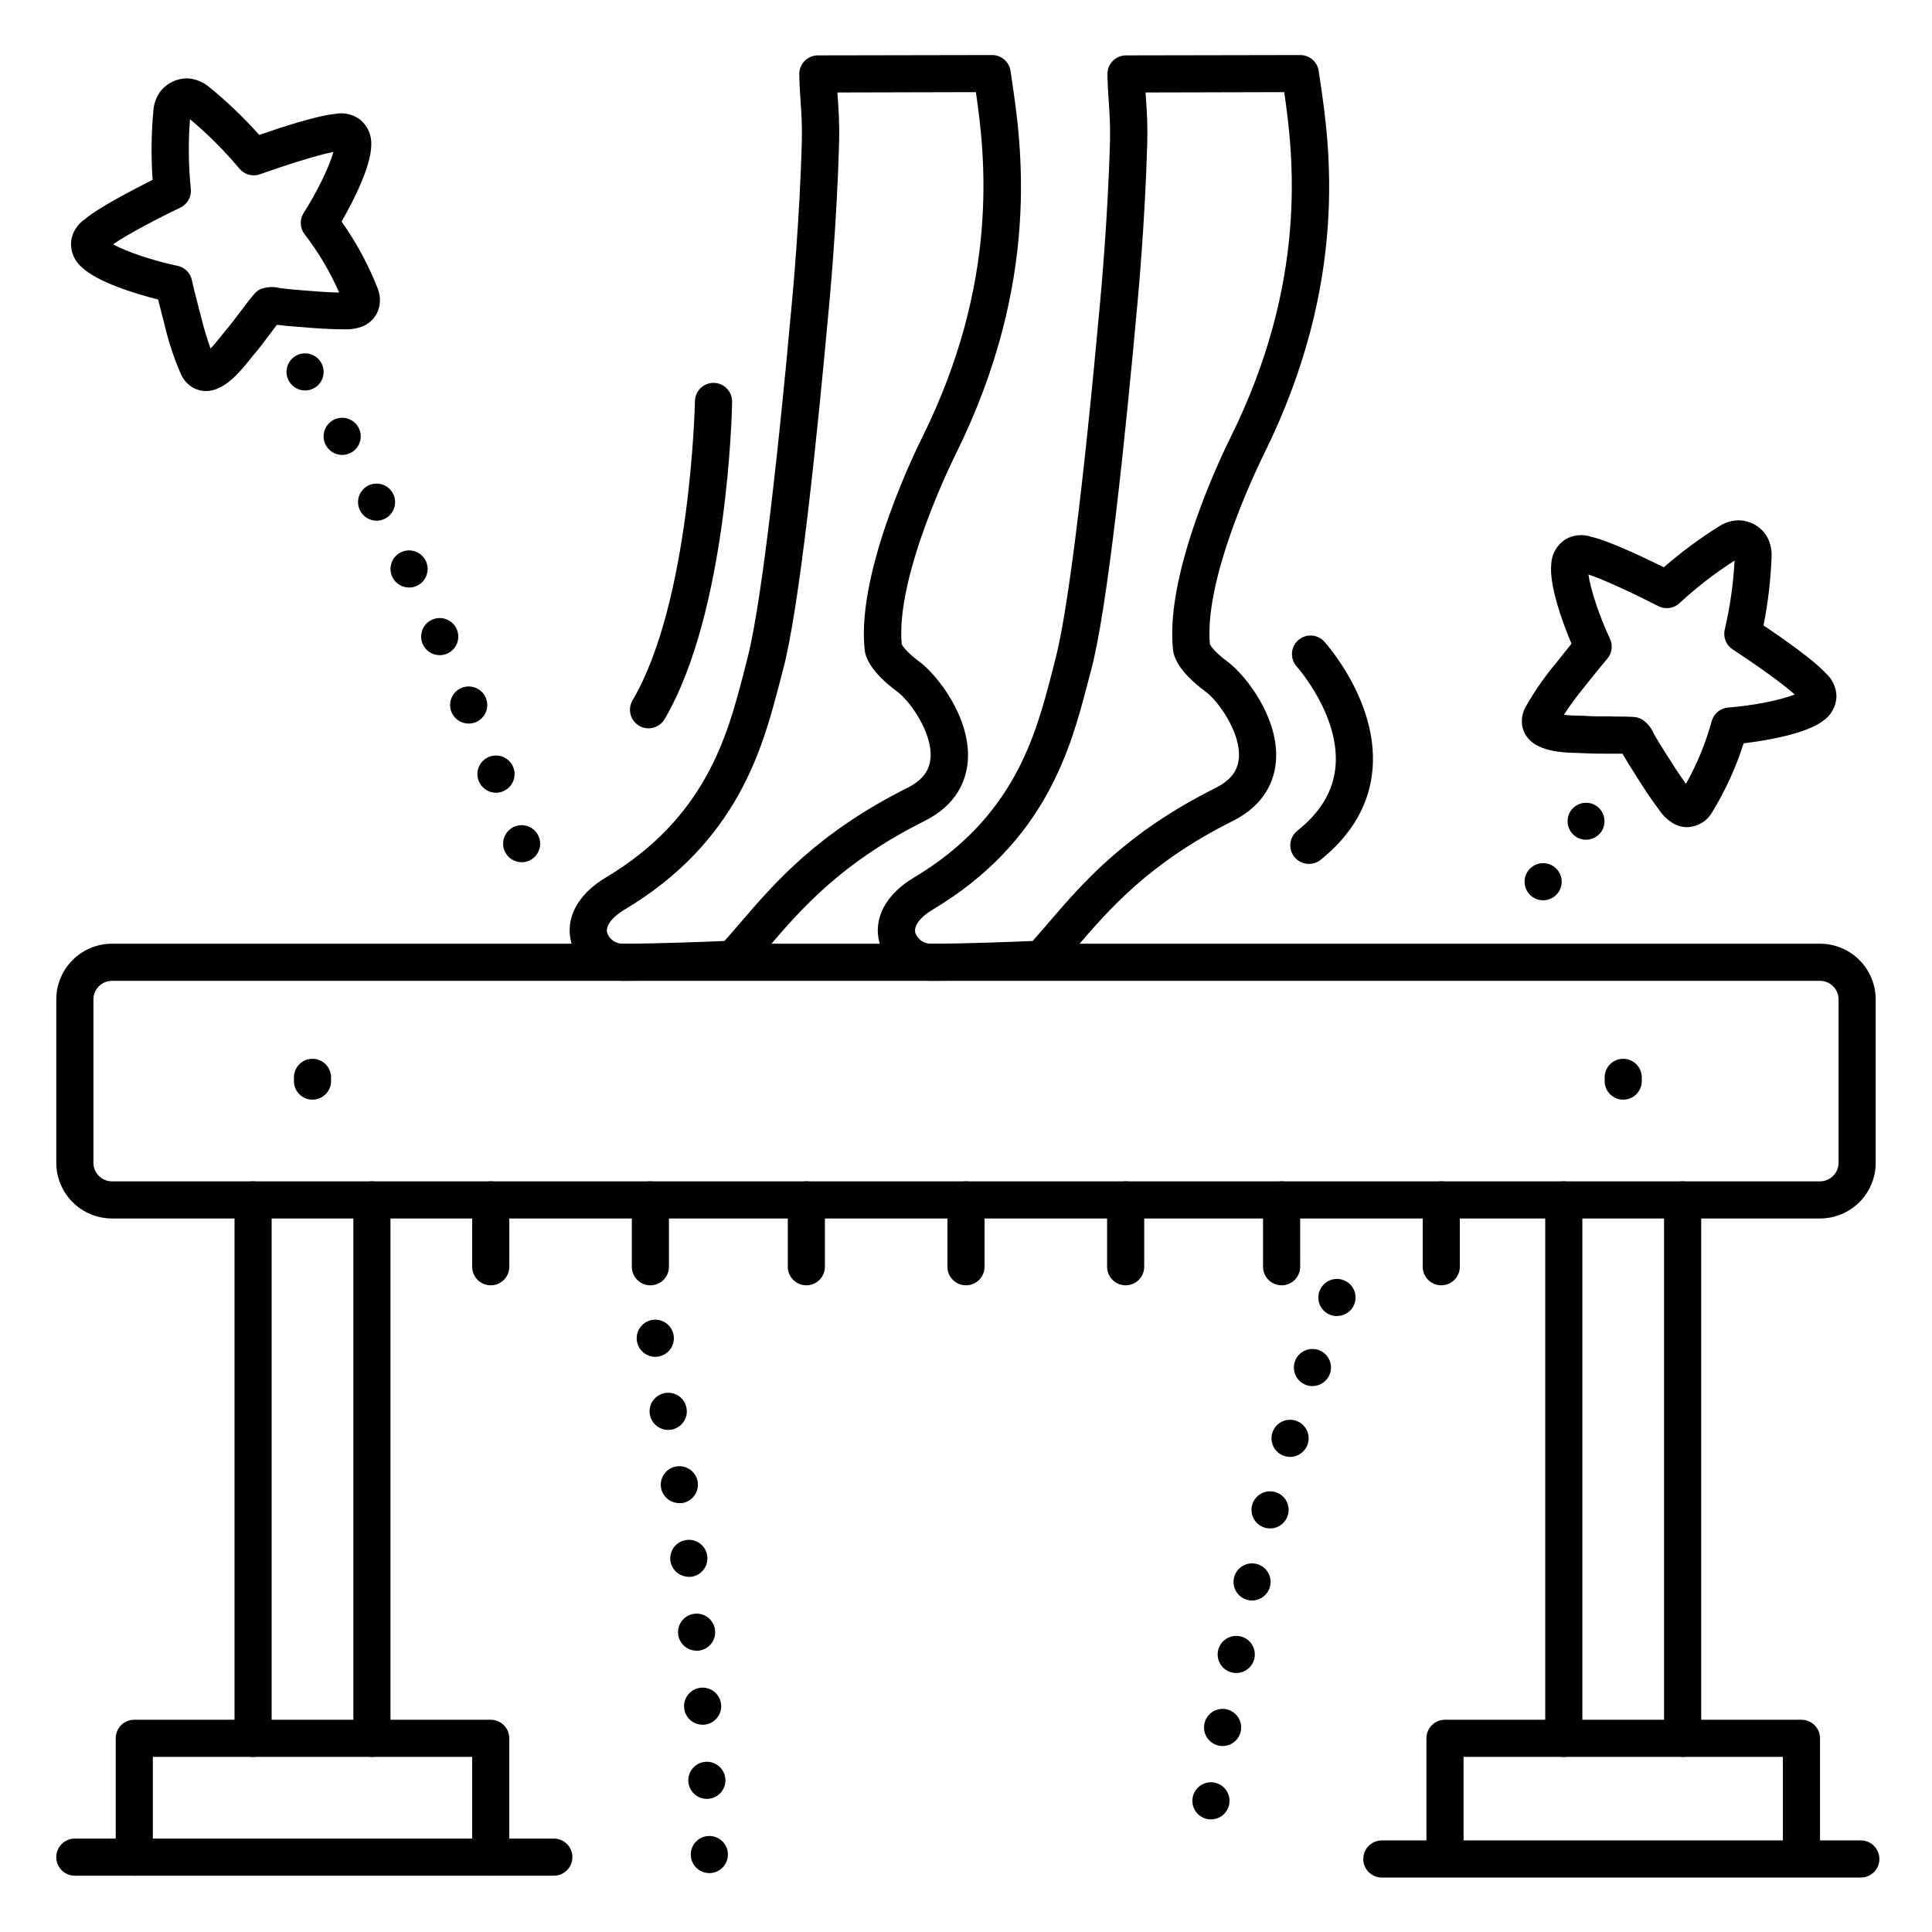
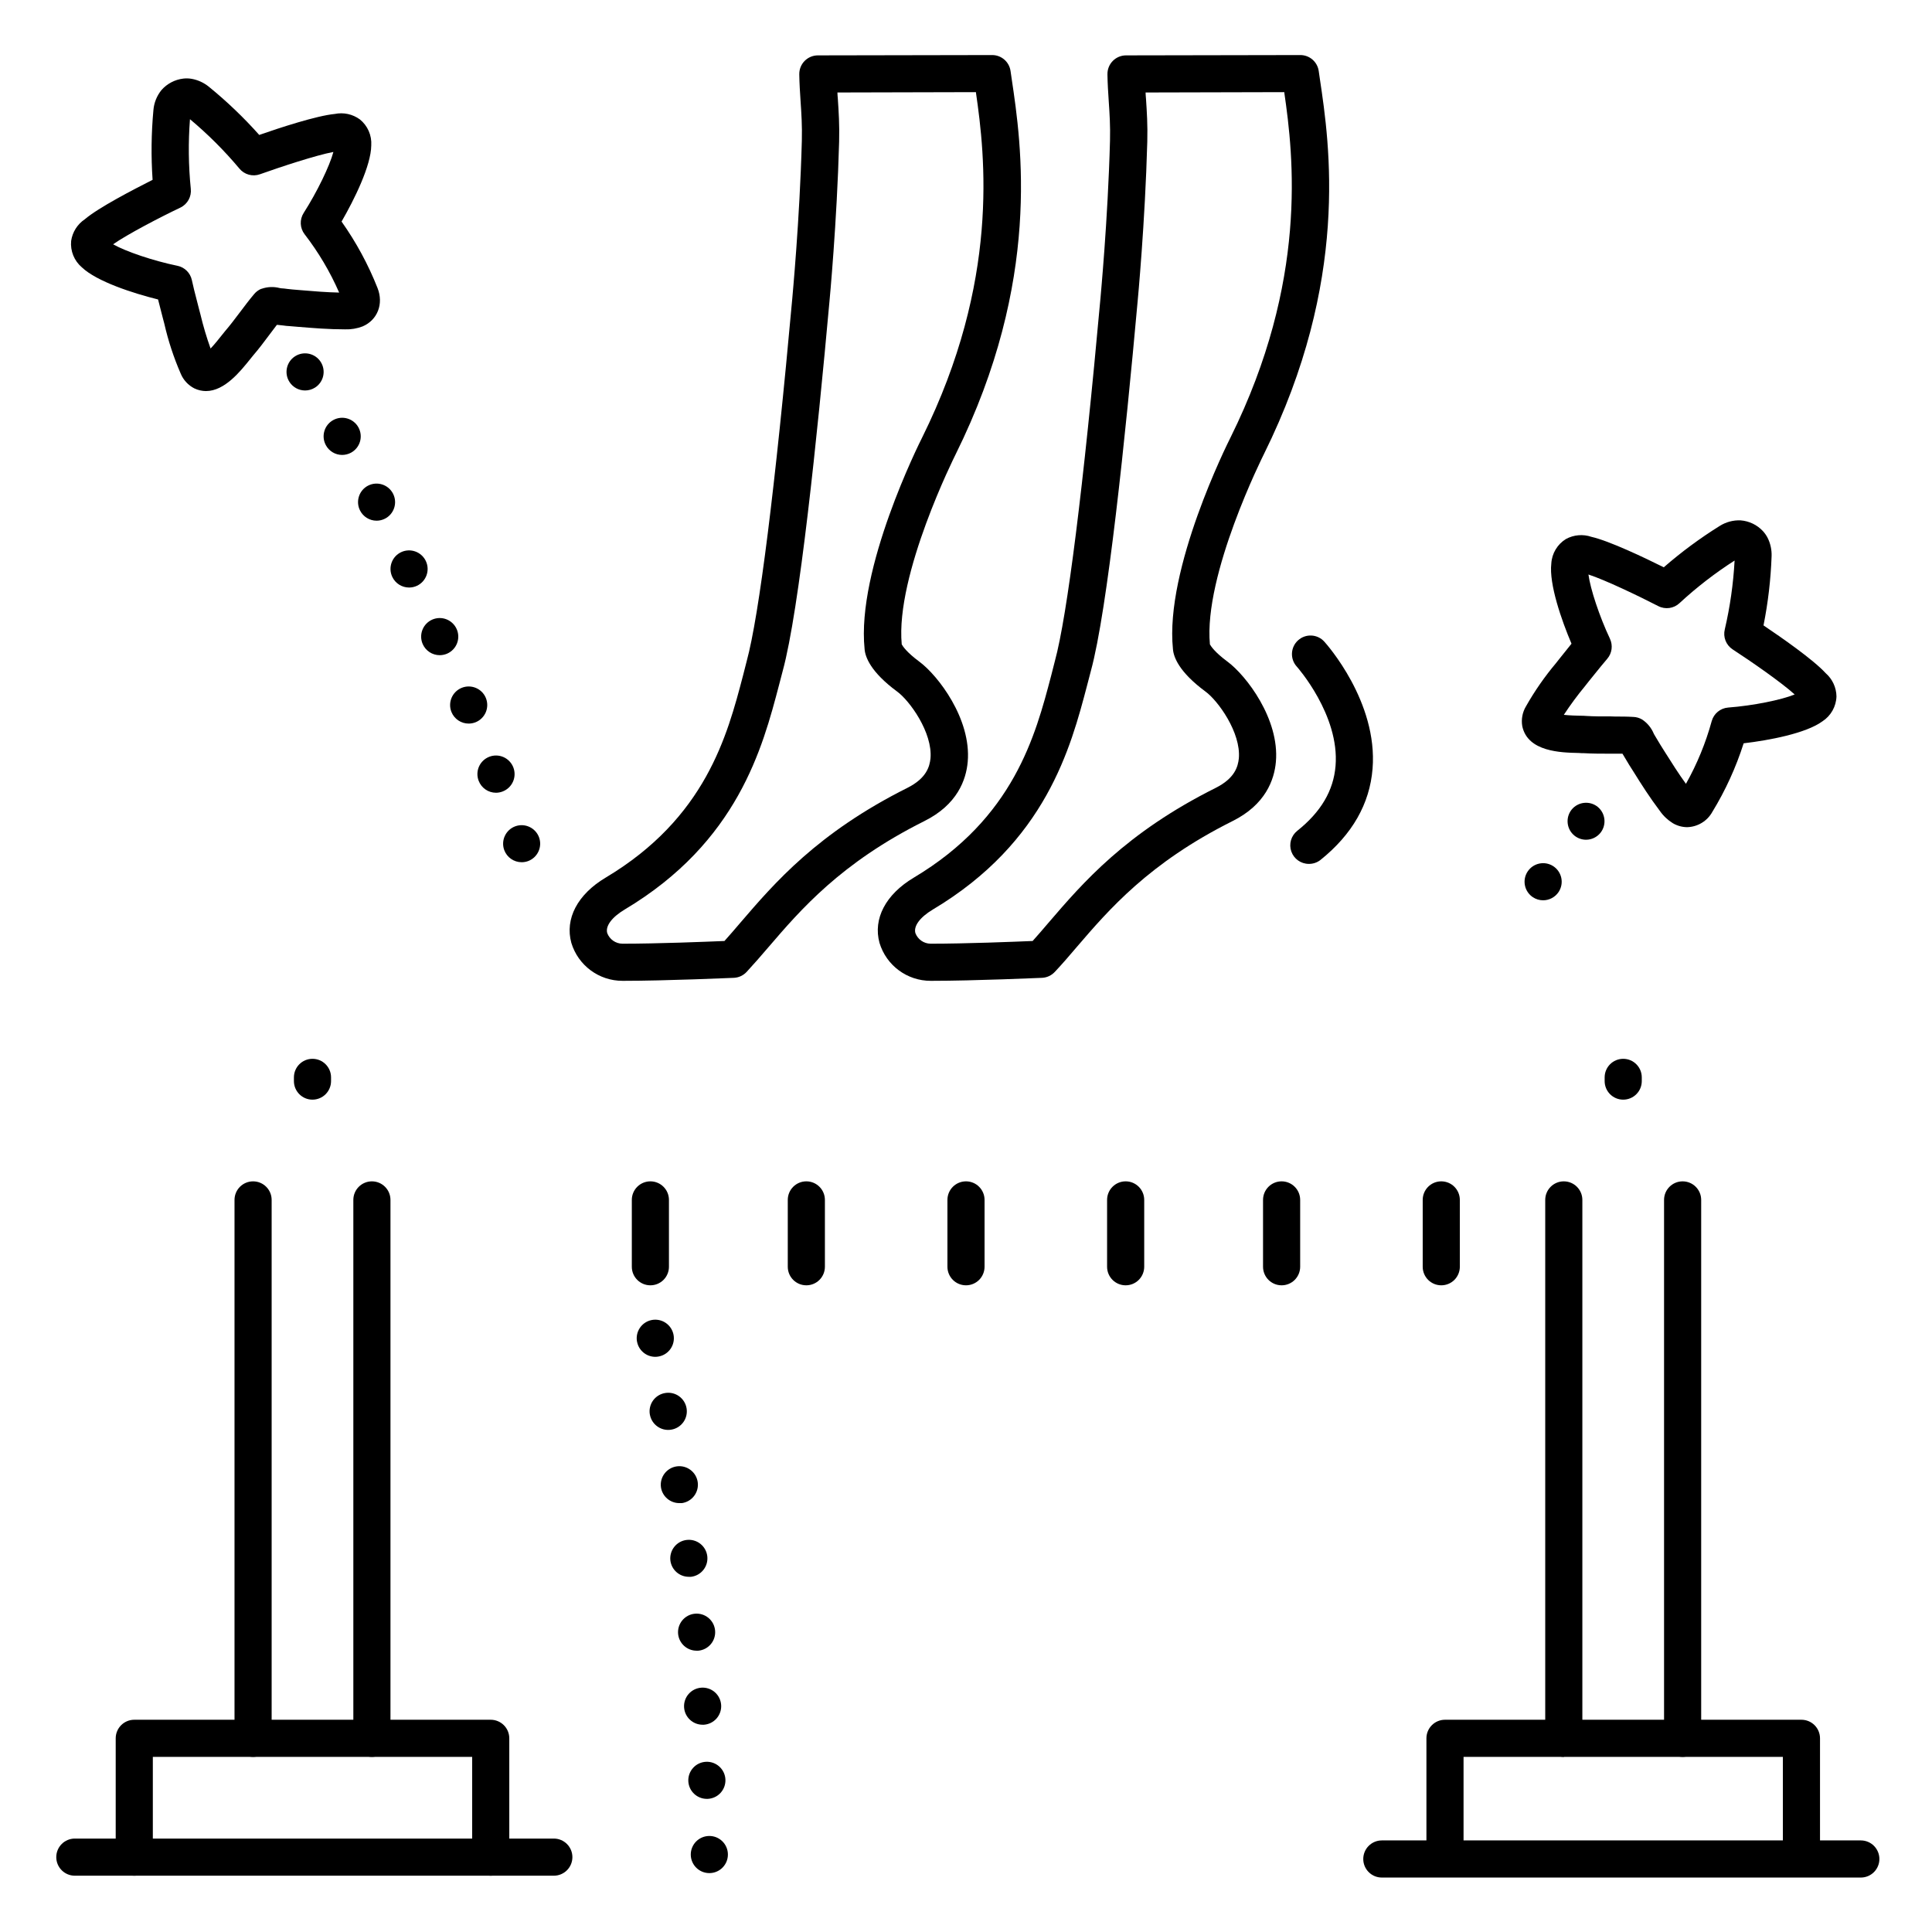
<svg xmlns="http://www.w3.org/2000/svg" fill="#000000" width="800px" height="800px" version="1.1" viewBox="144 144 512 512">
  <g>
    <path d="m290.77 641.08h-126.94c-2.715 0-4.918-2.203-4.918-4.918 0-2.719 2.203-4.922 4.918-4.922h126.94c2.719 0 4.922 2.203 4.922 4.922 0 2.715-2.203 4.918-4.922 4.918z" />
    <path d="m274.05 641.08c-2.719 0-4.922-2.203-4.922-4.918v-26.57h-84.625v26.57c0 2.715-2.199 4.918-4.918 4.918s-4.922-2.203-4.922-4.918v-31.488c0-2.719 2.203-4.922 4.922-4.922h94.465c1.305 0 2.555 0.52 3.477 1.441 0.926 0.922 1.441 2.176 1.441 3.481v31.488c0 1.305-0.516 2.555-1.441 3.477-0.922 0.926-2.172 1.441-3.477 1.441z" />
    <path d="m637.14 641.57h-126.94c-2.719 0-4.922-2.203-4.922-4.918 0-2.719 2.203-4.922 4.922-4.922h126.94c2.715 0 4.918 2.203 4.918 4.922 0 2.715-2.203 4.918-4.918 4.918z" />
-     <path d="m558.42 609.59c-2.715 0-4.918-2.203-4.918-4.918v-142.68c0-2.719 2.203-4.922 4.918-4.922 2.719 0 4.922 2.203 4.922 4.922v142.68c0 1.305-0.52 2.555-1.441 3.477-0.922 0.926-2.176 1.441-3.481 1.441z" />
+     <path d="m558.42 609.59c-2.715 0-4.918-2.203-4.918-4.918v-142.68c0-2.719 2.203-4.922 4.918-4.922 2.719 0 4.922 2.203 4.922 4.922v142.68z" />
    <path d="m589.91 609.59c-2.715 0-4.918-2.203-4.918-4.918v-142.68c0-2.719 2.203-4.922 4.918-4.922 2.719 0 4.922 2.203 4.922 4.922v142.68c0 1.305-0.52 2.555-1.441 3.477-0.922 0.926-2.176 1.441-3.481 1.441z" />
    <path d="m621.4 641.08c-2.715 0-4.918-2.203-4.918-4.918v-26.57h-84.625v26.57c0 2.715-2.203 4.918-4.922 4.918-2.715 0-4.918-2.203-4.918-4.918v-31.488c0-2.719 2.203-4.922 4.918-4.922h94.465c1.305 0 2.559 0.52 3.481 1.441s1.441 2.176 1.441 3.481v31.488c0 1.305-0.52 2.555-1.441 3.477-0.922 0.926-2.176 1.441-3.481 1.441z" />
    <path d="m242.56 609.59c-2.719 0-4.922-2.203-4.922-4.918v-142.68c0-2.719 2.203-4.922 4.922-4.922 2.715 0 4.918 2.203 4.918 4.922v142.68c0 1.305-0.516 2.555-1.441 3.477-0.922 0.926-2.172 1.441-3.477 1.441z" />
    <path d="m211.07 609.59c-2.719 0-4.922-2.203-4.922-4.918v-142.68c0-2.719 2.203-4.922 4.922-4.922s4.918 2.203 4.918 4.922v142.68c0 1.305-0.516 2.555-1.438 3.477-0.926 0.926-2.176 1.441-3.481 1.441z" />
-     <path d="m626.32 466.91h-452.64c-3.918 0-7.672-1.555-10.438-4.324-2.769-2.766-4.324-6.519-4.324-10.434v-43.297c0-3.914 1.555-7.668 4.324-10.438 2.766-2.769 6.519-4.324 10.438-4.324h452.64c3.914 0 7.668 1.555 10.438 4.324 2.766 2.769 4.32 6.523 4.32 10.438v43.297c0 3.914-1.555 7.668-4.32 10.434-2.769 2.769-6.523 4.324-10.438 4.324zm-452.64-62.977c-2.719 0-4.922 2.203-4.922 4.922v43.297c0 1.305 0.52 2.555 1.441 3.477s2.172 1.441 3.481 1.441h452.64c1.305 0 2.555-0.52 3.477-1.441 0.926-0.922 1.441-2.172 1.441-3.477v-43.297c0-1.305-0.516-2.559-1.441-3.481-0.922-0.922-2.172-1.441-3.477-1.441z" />
    <path d="m400 484.62c-2.719 0-4.922-2.199-4.922-4.918v-17.711c0-2.719 2.203-4.922 4.922-4.922 2.715 0 4.918 2.203 4.918 4.922v17.711c0 1.305-0.52 2.555-1.441 3.481-0.922 0.922-2.172 1.438-3.477 1.438z" />
    <path d="m357.69 484.62c-2.719 0-4.922-2.199-4.922-4.918v-17.711c0-2.719 2.203-4.922 4.922-4.922 2.715 0 4.918 2.203 4.918 4.922v17.711c0 1.305-0.516 2.555-1.441 3.481-0.922 0.922-2.172 1.438-3.477 1.438z" />
    <path d="m316.36 484.62c-2.719 0-4.922-2.199-4.922-4.918v-17.711c0-2.719 2.203-4.922 4.922-4.922 2.715 0 4.918 2.203 4.918 4.922v17.711c0 1.305-0.516 2.555-1.441 3.481-0.922 0.922-2.172 1.438-3.477 1.438z" />
-     <path d="m274.05 484.62c-2.719 0-4.922-2.199-4.922-4.918v-17.711c0-2.719 2.203-4.922 4.922-4.922 2.715 0 4.918 2.203 4.918 4.922v17.711c0 1.305-0.516 2.555-1.441 3.481-0.922 0.922-2.172 1.438-3.477 1.438z" />
    <path d="m525.95 484.62c-2.715 0-4.918-2.199-4.918-4.918v-17.711c0-2.719 2.203-4.922 4.918-4.922 2.719 0 4.922 2.203 4.922 4.922v17.711c0 1.305-0.52 2.555-1.441 3.481-0.922 0.922-2.176 1.438-3.481 1.438z" />
    <path d="m483.64 484.62c-2.719 0-4.922-2.199-4.922-4.918v-17.711c0-2.719 2.203-4.922 4.922-4.922 2.715 0 4.918 2.203 4.918 4.922v17.711c0 1.305-0.52 2.555-1.441 3.481-0.922 0.922-2.172 1.438-3.477 1.438z" />
    <path d="m442.31 484.62c-2.719 0-4.922-2.199-4.922-4.918v-17.711c0-2.719 2.203-4.922 4.922-4.922 2.715 0 4.918 2.203 4.918 4.922v17.711c0 1.305-0.52 2.555-1.441 3.481-0.922 0.922-2.172 1.438-3.477 1.438z" />
    <path d="m591.13 363.21c-1.34-0.008-2.656-0.371-3.809-1.051-1.359-0.84-2.535-1.953-3.445-3.266-2.578-3.406-4.812-6.887-6.957-10.344l-1.199-1.891c-0.297-0.473-0.602-0.984-0.906-1.516-0.305-0.531-0.48-0.828-0.719-1.199-0.047-0.066-0.09-0.133-0.129-0.207h-3.266c-2.262 0-4.606 0-7.035-0.137-0.324 0-0.758 0-1.27-0.051-4.723-0.098-13.531-0.297-14.977-7.094-0.312-1.82 0.035-3.691 0.984-5.273 2.289-4.039 4.941-7.859 7.93-11.414l1.043-1.32c1.258-1.594 2.281-2.863 3.09-3.856-2.629-6.18-5.992-15.812-5.352-21.246 0.152-2.672 1.605-5.102 3.887-6.504 2.07-1.125 4.519-1.332 6.75-0.57 4.754 1.082 14.07 5.531 19.168 8.07 4.644-4.043 9.602-7.707 14.828-10.965 1.652-1.039 3.582-1.555 5.531-1.473 2.254 0.172 4.359 1.184 5.902 2.832 0.496 0.535 0.914 1.137 1.25 1.781 0.758 1.508 1.121 3.184 1.062 4.871-0.219 6.164-0.934 12.301-2.144 18.352 4.723 3.18 13.207 9.074 16.492 12.676v-0.004c1.77 1.555 2.805 3.785 2.844 6.141-0.082 2.68-1.473 5.144-3.719 6.606-4.359 3.199-14.211 5.047-20.879 5.824-2.031 6.375-4.816 12.484-8.309 18.195-1.348 2.422-3.875 3.953-6.648 4.031zm1.211-9.504m-20.348-19.816c1.605 0 3.246 0 4.922 0.109l-0.004-0.004c0.785 0.039 1.551 0.266 2.231 0.66l0.078 0.051h0.004c1.348 0.906 2.402 2.188 3.027 3.688 0.07 0.129 0.129 0.254 0.188 0.355 0.254 0.402 0.551 0.914 0.855 1.426 0.305 0.512 0.48 0.836 0.727 1.211l1.199 1.91c1.859 2.953 3.621 5.738 5.57 8.422h0.004c2.945-5.238 5.238-10.82 6.828-16.621 0.555-1.996 2.301-3.434 4.371-3.59 6.555-0.492 14.062-2.016 17.613-3.465-3.426-3.129-11.531-8.758-16.434-11.945-1.754-1.145-2.59-3.269-2.086-5.305 1.398-5.992 2.266-12.098 2.598-18.242-5.18 3.32-10.059 7.09-14.574 11.266-1.52 1.445-3.785 1.77-5.648 0.809-5.195-2.676-14.102-6.945-18.508-8.375 0.5 3.809 2.894 11.078 5.699 17.023h-0.004c0.832 1.758 0.551 3.84-0.715 5.316-0.797 0.926-2.281 2.715-4.832 5.902l-1.062 1.348c-2.008 2.43-3.879 4.965-5.609 7.598 1.555 0.176 3.394 0.215 4.203 0.234 0.809 0.02 1.27 0 1.691 0.059 2.098 0.137 4.172 0.129 6.367 0.117z" />
    <path d="m198.6 247.64c-1.07-0.008-2.125-0.25-3.09-0.711-1.641-0.836-2.93-2.231-3.629-3.934-1.852-4.266-3.305-8.691-4.34-13.227l-0.434-1.645c-0.473-1.789-0.875-3.387-1.219-4.762-6.516-1.613-16.227-4.734-20.191-8.512-2.039-1.73-3.098-4.344-2.844-7.004 0.34-2.336 1.652-4.414 3.609-5.727 3.719-3.16 12.879-7.871 17.977-10.461-0.422-6.16-0.348-12.344 0.219-18.488 0.16-1.949 0.91-3.801 2.144-5.316 1.496-1.695 3.566-2.773 5.816-3.031 0.727-0.078 1.461-0.055 2.184 0.07 1.66 0.301 3.215 1.016 4.527 2.078 4.789 3.898 9.262 8.176 13.371 12.789 5.371-1.879 15.191-5.098 20.016-5.559 2.32-0.48 4.738 0.043 6.652 1.445 2.066 1.668 3.191 4.238 3.019 6.891-0.059 5.402-4.516 14.375-7.871 20.184v-0.004c3.863 5.461 7.062 11.363 9.523 17.586 1.684 4.231 0 8.512-3.938 10.195h0.004c-1.492 0.574-3.082 0.84-4.676 0.785-4.281 0-8.422-0.336-12.449-0.668l-2.234-0.188c-0.551 0-1.152-0.109-1.75-0.176-0.602-0.07-0.984-0.117-1.387-0.148h-0.246c-0.66 0.848-1.309 1.711-1.969 2.609-1.359 1.812-2.754 3.691-4.34 5.531-0.215 0.246-0.48 0.582-0.797 0.984-2.496 3.094-6.691 8.41-11.66 8.41zm-24.602-38.887c3.344 1.898 10.586 4.359 17.031 5.688l0.004-0.004c1.906 0.398 3.398 1.879 3.809 3.781 0.254 1.18 0.777 3.434 1.832 7.41l0.441 1.684v-0.004c0.73 3.066 1.625 6.086 2.688 9.055 1.082-1.133 2.215-2.578 2.727-3.219s0.777-0.984 1.062-1.32c1.367-1.586 2.609-3.246 3.938-5 1.328-1.75 2.461-3.285 3.848-4.922l-0.004 0.004c0.5-0.594 1.133-1.062 1.852-1.367h0.078c1.543-0.547 3.215-0.617 4.801-0.207l0.395 0.07c0.461 0 1.062 0.098 1.652 0.168 0.59 0.07 0.984 0.117 1.398 0.148l2.262 0.188c3.453 0.297 6.75 0.562 10.066 0.629-2.406-5.512-5.484-10.703-9.16-15.461-1.262-1.645-1.355-3.902-0.238-5.648 3.543-5.539 6.887-12.449 7.871-16.156-4.555 0.855-13.934 3.938-19.434 5.902-1.965 0.715-4.168 0.105-5.488-1.512-3.969-4.734-8.348-9.109-13.086-13.07-0.473 6.137-0.398 12.301 0.215 18.422 0.242 2.082-0.859 4.086-2.746 5-5.344 2.535-14.062 7.082-17.859 9.738z" />
-     <path d="m315.87 337.02c-1.766 0-3.398-0.945-4.277-2.481-0.875-1.531-0.863-3.418 0.035-4.941 15.391-26.145 16.531-78.719 16.543-79.301 0.023-1.305 0.562-2.547 1.504-3.453 0.938-0.906 2.199-1.402 3.504-1.379 2.715 0.051 4.879 2.293 4.832 5.012 0 2.262-1.199 55.742-17.898 84.121h-0.004c-0.883 1.5-2.496 2.422-4.238 2.422z" />
    <path d="m490.86 372.94c-2.094 0.004-3.957-1.32-4.648-3.293-0.691-1.973-0.059-4.168 1.578-5.473 6.289-5.019 9.605-10.648 10.145-17.199 1.113-13.48-10.164-26.203-10.281-26.332h-0.004c-1.82-2.019-1.664-5.129 0.352-6.953s5.129-1.668 6.949 0.348c0.582 0.641 14.23 15.922 12.793 33.684-0.746 9.297-5.391 17.418-13.777 24.148h0.004c-0.883 0.703-1.984 1.082-3.109 1.07z" />
    <path d="m308.98 403.93c-6.242 0.012-11.758-4.07-13.566-10.047-1.762-6.387 1.633-12.859 9.082-17.297 26.508-15.824 32.234-37.617 36.406-53.531 0.355-1.34 0.688-2.617 0.984-3.856 3.277-12.004 7.566-46.16 12.082-96.156 0-0.234 1.969-20.664 2.527-41.789 0.098-3.938-0.109-7.094-0.336-10.441-0.148-2.262-0.305-4.594-0.344-7.133l0.004-0.004c-0.02-1.316 0.488-2.59 1.414-3.531 0.926-0.938 2.188-1.469 3.508-1.469l46.148-0.086c2.481-0.023 4.586 1.805 4.918 4.262l0.297 2.035c2.59 17.348 7.969 53.449-14.84 99.492-0.176 0.355-16.02 31.93-14.297 50.383 0.246 0.461 1.277 2.078 4.695 4.606 4.922 3.652 13.777 15.172 12.793 26.5-0.414 4.773-2.746 11.387-11.523 15.742-22.109 11.059-32.727 23.43-41.27 33.379-1.969 2.332-3.938 4.535-5.805 6.582-0.879 0.941-2.09 1.504-3.375 1.562-0.719 0.012-17.715 0.797-29.504 0.797zm56.945-235.42c0 0.543 0.07 1.094 0.109 1.652 0.227 3.414 0.461 6.957 0.344 11.355-0.582 21.52-2.547 42.223-2.566 42.43-3.227 35.75-7.988 81.762-12.379 97.84l-0.984 3.769c-4.348 16.562-10.922 41.594-40.895 59.473-3.414 2.047-5.144 4.379-4.633 6.238h-0.004c0.637 1.695 2.254 2.82 4.062 2.824 9.219 0 22.09-0.512 27.012-0.719 1.359-1.504 2.746-3.129 4.191-4.82 9.113-10.609 20.449-23.824 44.281-35.758 5.106-2.559 5.902-5.688 6.129-7.824 0.59-6.82-5.531-15.301-8.855-17.711-7.035-5.195-8.453-9.172-8.609-11.238-2.195-21.293 14.543-54.66 15.262-56.09 20.516-41.426 16.727-74.402 14.23-91.512z" />
    <path d="m390.65 403.93c-6.246 0.012-11.762-4.07-13.57-10.047-1.762-6.387 1.633-12.859 9.082-17.297 26.508-15.824 32.234-37.617 36.406-53.531 0.355-1.34 0.688-2.617 0.984-3.856 3.277-12.004 7.566-46.16 12.082-96.156 0-0.234 1.969-20.664 2.527-41.789 0.098-3.938-0.109-7.094-0.336-10.441-0.148-2.262-0.305-4.594-0.344-7.133l0.004-0.004c-0.02-1.316 0.488-2.59 1.414-3.531 0.926-0.938 2.188-1.469 3.508-1.469l46.148-0.086c2.481-0.023 4.59 1.805 4.922 4.262l0.297 2.035c2.59 17.348 7.969 53.449-14.84 99.492-0.176 0.355-16.02 31.93-14.297 50.383 0.246 0.461 1.277 2.078 4.695 4.606 4.922 3.652 13.777 15.172 12.793 26.5-0.414 4.773-2.746 11.387-11.523 15.742-22.109 11.059-32.727 23.43-41.27 33.379-1.969 2.332-3.887 4.535-5.805 6.582h-0.004c-0.879 0.941-2.09 1.504-3.375 1.562-0.719 0.012-17.715 0.797-29.5 0.797zm56.941-235.42c0 0.543 0.07 1.094 0.109 1.652 0.227 3.414 0.461 6.957 0.344 11.355-0.582 21.52-2.547 42.223-2.566 42.43-3.227 35.75-7.988 81.762-12.379 97.84l-0.984 3.769c-4.348 16.562-10.922 41.594-40.895 59.473-3.414 2.047-5.144 4.379-4.633 6.238h-0.004c0.637 1.695 2.254 2.82 4.066 2.824 9.219 0 22.09-0.512 27.012-0.719 1.359-1.504 2.746-3.129 4.191-4.82 9.113-10.609 20.449-23.824 44.328-35.758 5.106-2.559 5.902-5.688 6.129-7.824 0.59-6.82-5.531-15.301-8.855-17.711-7.035-5.195-8.453-9.172-8.609-11.238-2.195-21.293 14.543-54.66 15.262-56.09 20.516-41.426 16.727-74.402 14.23-91.512z" />
    <path d="m226.81 435.42c-2.715 0-4.918-2.203-4.918-4.918v-0.984c0-2.719 2.203-4.922 4.918-4.922 2.719 0 4.922 2.203 4.922 4.922v0.984c0 1.305-0.52 2.555-1.441 3.477s-2.176 1.441-3.481 1.441z" />
    <path d="m574.17 435.42c-2.719 0-4.922-2.203-4.922-4.918v-0.984c0-2.719 2.203-4.922 4.922-4.922 2.715 0 4.918 2.203 4.918 4.922v0.984c0 1.305-0.516 2.555-1.441 3.477-0.922 0.922-2.172 1.441-3.477 1.441z" />
-     <path d="m464.22 626.11c-2.688-0.383-4.559-2.871-4.18-5.559 0.379-2.691 2.867-4.562 5.559-4.184 2.691 0.379 4.562 2.871 4.184 5.559-0.344 2.426-2.422 4.231-4.871 4.231-0.23 0-0.461-0.016-0.691-0.047zm2.953-19.465c-1.289-0.219-2.438-0.941-3.191-2.008s-1.055-2.391-0.832-3.68c0.219-1.285 0.945-2.434 2.012-3.188 1.066-0.75 2.387-1.051 3.676-0.828 1.285 0.223 2.434 0.945 3.188 2.012 0.75 1.066 1.051 2.391 0.828 3.676-0.406 2.359-2.449 4.082-4.844 4.086-0.297 0-0.594-0.027-0.883-0.078zm3.465-19.375c-2.664-0.539-4.387-3.133-3.848-5.797 0.258-1.277 1.016-2.406 2.106-3.125 1.09-0.723 2.418-0.98 3.699-0.723 2.664 0.539 4.387 3.137 3.848 5.797-0.469 2.293-2.484 3.938-4.82 3.938-0.348 0.008-0.695-0.023-1.035-0.09zm4.055-19.258c-2.644-0.617-4.285-3.258-3.672-5.902 0.621-2.644 3.262-4.285 5.906-3.672 2.641 0.621 4.281 3.262 3.668 5.906-0.52 2.223-2.5 3.793-4.781 3.797-0.395 0.004-0.789-0.039-1.172-0.129zm4.625-19.129c-1.262-0.332-2.34-1.156-2.996-2.285-0.656-1.129-0.836-2.473-0.5-3.734 0.703-2.625 3.398-4.184 6.023-3.484 2.625 0.695 4.188 3.387 3.492 6.012-0.57 2.156-2.519 3.66-4.75 3.66-0.445 0.004-0.891-0.055-1.32-0.168zm5.156-19c-2.606-0.777-4.086-3.516-3.309-6.121 0.375-1.25 1.23-2.305 2.379-2.922 1.152-0.621 2.5-0.758 3.754-0.383 1.25 0.375 2.297 1.23 2.918 2.383 0.617 1.148 0.754 2.496 0.375 3.746-0.625 2.082-2.539 3.504-4.711 3.504-0.477 0-0.949-0.07-1.406-0.207zm5.785-18.805c-1.238-0.414-2.262-1.301-2.848-2.469-0.582-1.168-0.676-2.519-0.262-3.758 0.859-2.574 3.641-3.969 6.219-3.109 2.574 0.859 3.965 3.641 3.109 6.219-0.668 2.008-2.547 3.363-4.664 3.363-0.527 0.008-1.051-0.07-1.555-0.227zm6.367-18.586c-1.23-0.445-2.234-1.359-2.789-2.547-0.555-1.184-0.613-2.543-0.164-3.773 0.445-1.23 1.359-2.234 2.547-2.785 1.184-0.555 2.543-0.613 3.769-0.164 1.23 0.441 2.234 1.359 2.789 2.543 0.555 1.188 0.613 2.543 0.164 3.773-0.715 1.934-2.555 3.219-4.617 3.219-0.578 0.012-1.152-0.078-1.699-0.266z" />
    <path d="m550.23 381.77c-1.09-0.719-1.848-1.844-2.106-3.121-0.262-1.277-0.004-2.609 0.719-3.695 1.5-2.262 4.543-2.883 6.809-1.391 1.09 0.719 1.848 1.844 2.113 3.121 0.262 1.281 0.004 2.609-0.715 3.699-0.914 1.379-2.461 2.207-4.113 2.203-0.965 0-1.906-0.285-2.707-0.816zm11.02-16.316v0.004c-2.102-1.699-2.438-4.773-0.758-6.891 1.699-2.098 4.773-2.438 6.891-0.758 2.098 1.699 2.438 4.773 0.758 6.891-0.93 1.156-2.328 1.832-3.809 1.84-1.121 0-2.207-0.383-3.082-1.082z" />
    <path d="m327.06 635.58c-0.027-1.305 0.465-2.57 1.371-3.516 0.902-0.941 2.144-1.484 3.453-1.512 1.305-0.027 2.566 0.465 3.508 1.371 0.941 0.902 1.484 2.144 1.508 3.449 0.059 2.715-2.098 4.961-4.809 5.019h-0.109c-2.676 0-4.859-2.137-4.922-4.812zm-0.648-19.551c-0.059-1.305 0.402-2.578 1.285-3.543 0.879-0.961 2.106-1.535 3.41-1.594 1.301-0.059 2.574 0.402 3.539 1.281 0.965 0.883 1.539 2.109 1.598 3.41 0.059 1.305-0.402 2.578-1.285 3.543-0.879 0.961-2.106 1.535-3.41 1.594h-0.227c-2.625 0-4.789-2.066-4.91-4.691zm-1.121-19.523c-0.094-1.301 0.336-2.59 1.195-3.574 0.855-0.984 2.066-1.59 3.371-1.68 1.305-0.094 2.59 0.34 3.578 1.195 0.984 0.859 1.586 2.074 1.676 3.379 0.09 1.305-0.344 2.586-1.199 3.57-0.859 0.984-2.074 1.586-3.375 1.676h-0.348c-2.574-0.004-4.711-1.996-4.898-4.566zm-1.586-19.492c-0.121-1.301 0.277-2.598 1.109-3.602 0.832-1.008 2.031-1.641 3.332-1.762 1.301-0.125 2.598 0.277 3.602 1.109 1.008 0.836 1.641 2.035 1.758 3.336 0.121 1.301-0.277 2.598-1.113 3.602-0.836 1.004-2.031 1.633-3.332 1.754-0.156 0.008-0.309 0.008-0.465 0-2.527-0.004-4.641-1.922-4.891-4.438zm-2.047-19.453c-0.152-1.297 0.219-2.602 1.031-3.629 0.809-1.023 1.992-1.684 3.289-1.832 1.297-0.152 2.602 0.215 3.629 1.027 1.023 0.809 1.684 1.992 1.832 3.289 0.312 2.699-1.621 5.141-4.316 5.453-0.195 0.016-0.391 0.016-0.582 0-2.481 0-4.574-1.848-4.883-4.309zm-2.5-19.395h0.004c-0.383-2.691 1.492-5.18 4.18-5.562 2.691-0.379 5.18 1.492 5.562 4.184 0.371 2.688-1.504 5.172-4.195 5.551-0.227 0.02-0.457 0.02-0.688 0-2.426-0.004-4.492-1.773-4.859-4.172zm-2.953-19.336h0.004c-0.215-1.297 0.094-2.621 0.859-3.688 0.77-1.062 1.93-1.777 3.223-1.98 1.289-0.215 2.613 0.094 3.672 0.855 1.062 0.766 1.777 1.918 1.988 3.207 0.438 2.68-1.375 5.207-4.055 5.648-0.266 0.047-0.535 0.07-0.809 0.07-2.41 0.008-4.473-1.734-4.871-4.113zm-3.394-19.266 0.004-0.004c-0.242-1.281 0.039-2.609 0.777-3.688s1.875-1.82 3.156-2.059c1.285-0.242 2.613 0.039 3.691 0.777 1.078 0.738 1.816 1.875 2.059 3.16 0.496 2.672-1.266 5.238-3.938 5.734-0.301 0.059-0.609 0.09-0.914 0.09-2.363-0.008-4.387-1.691-4.824-4.016z" />
    <path d="m277.62 369.26c-0.914-2.551 0.406-5.363 2.953-6.289 2.551-0.914 5.363 0.406 6.289 2.953 0.914 2.551-0.406 5.363-2.953 6.289-0.531 0.188-1.09 0.285-1.652 0.285-2.074 0.004-3.926-1.289-4.637-3.238zm-6.781-18.363 0.004 0.004c-0.469-1.223-0.43-2.578 0.102-3.769 0.535-1.191 1.52-2.125 2.742-2.59 1.219-0.465 2.574-0.43 3.766 0.105 1.191 0.531 2.125 1.52 2.59 2.738 0.469 1.223 0.434 2.582-0.102 3.773-0.531 1.195-1.52 2.129-2.742 2.594-0.559 0.219-1.152 0.332-1.75 0.336-2.051 0-3.887-1.27-4.606-3.188zm-7.191-18.195v0.004c-0.492-1.207-0.484-2.562 0.02-3.766 0.504-1.203 1.469-2.156 2.676-2.652 2.516-1.027 5.387 0.176 6.418 2.688 0.492 1.207 0.484 2.562-0.02 3.766-0.508 1.203-1.469 2.156-2.676 2.652-0.594 0.238-1.223 0.363-1.863 0.363-1.996 0-3.797-1.203-4.555-3.051zm-7.625-18.016c-0.523-1.191-0.555-2.547-0.078-3.766 0.473-1.215 1.41-2.191 2.606-2.719 1.199-0.523 2.555-0.551 3.769-0.074s2.195 1.418 2.715 2.613c1.09 2.488-0.043 5.383-2.527 6.477-0.621 0.27-1.289 0.41-1.969 0.414-1.957 0.004-3.731-1.152-4.516-2.945zm-8.07-17.82c-1.152-2.457-0.098-5.387 2.363-6.543 1.18-0.551 2.535-0.613 3.762-0.168 1.227 0.445 2.227 1.359 2.781 2.539 1.156 2.461 0.098 5.391-2.363 6.547-0.652 0.305-1.363 0.461-2.086 0.461-1.91 0-3.644-1.105-4.457-2.836zm-8.539-17.582c-1.223-2.422-0.254-5.375 2.164-6.602 2.426-1.219 5.383-0.242 6.602 2.184s0.242 5.383-2.184 6.602c-0.684 0.344-1.438 0.523-2.203 0.523-1.855-0.008-3.547-1.055-4.379-2.707zm-9.055-17.297v-0.004c-1.297-2.383-0.418-5.371 1.969-6.668 2.387-1.301 5.371-0.418 6.672 1.965 0.625 1.148 0.77 2.496 0.402 3.75-0.371 1.254-1.223 2.309-2.371 2.934-0.723 0.391-1.531 0.594-2.352 0.598-1.805 0-3.461-0.988-4.32-2.578zm-9.66-16.789c-1.457-2.293-0.781-5.332 1.512-6.789 2.297-1.457 5.336-0.777 6.793 1.516 1.453 2.293 0.777 5.332-1.516 6.789-0.789 0.5-1.703 0.766-2.637 0.766-1.684 0-3.25-0.859-4.152-2.281z" />
  </g>
</svg>